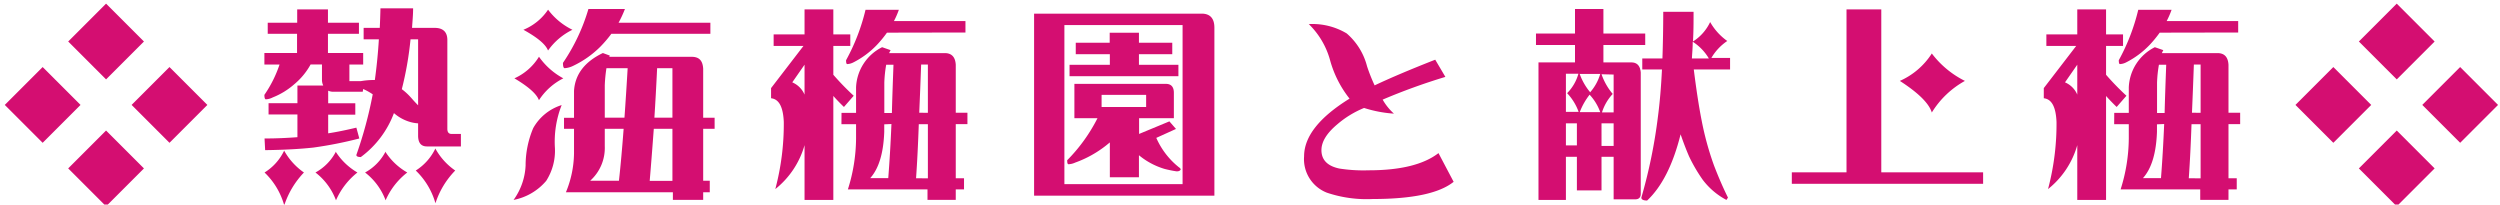
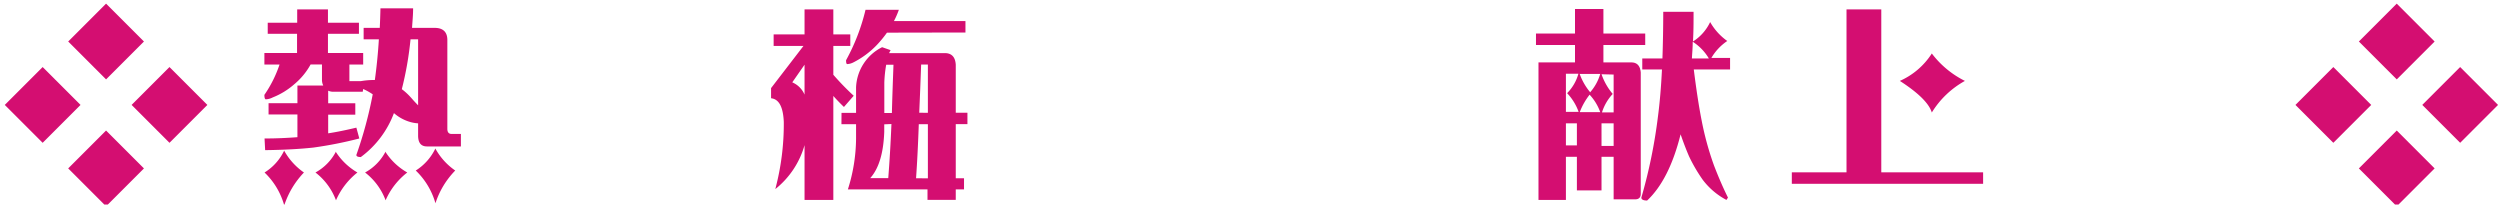
<svg xmlns="http://www.w3.org/2000/svg" id="レイヤー_1" data-name="レイヤー 1" viewBox="0 0 330 27" width="330px" height="27px">
  <defs>
    <style>.cls-1{fill:#d40e71;}</style>
  </defs>
  <title>cnt2_subtitle03</title>
  <path class="cls-1" d="M5.63,18.85l-5-5,5-5,5,5ZM14,10.48l-5-5,5-5,5,5Zm0,16.75-5-5,5-5,5,5Zm8.37-8.38-5-5,5-5,5,5Z" />
  <path class="cls-1" d="M35.34,3h3.89V1.24h4.06V3h4.09V4.46H43.29V7h4.65V8.52H46.12v2.19h1.51a10.05,10.05,0,0,1,1.71-.15h.14c.24-1.75.42-3.54.53-5.37H48V3.68h2.13q.06-1.29.09-2.58h4.31c0,.9-.09,1.76-.14,2.58h3c1.09,0,1.64.55,1.66,1.54V17c0,.45.18.68.56.68h1.23v1.65H56.36c-.78,0-1.17-.48-1.17-1.43V16.28a4.79,4.79,0,0,1-1.12-.2A5.59,5.59,0,0,1,52,14.93a12.73,12.73,0,0,1-4.37,5.8c-.39,0-.59-.09-.59-.28a54.26,54.26,0,0,0,2.16-8,7.85,7.85,0,0,0-1.26-.7l-.06.36H44.1a1.65,1.65,0,0,1-.78-.14v1.66H46.9v1.51H43.32v2.46c1.17-.18,2.41-.44,3.72-.75l.39,1.43a53.24,53.24,0,0,1-6.07,1.2q-2.67.29-6.36.34l-.08-1.54c1.68,0,3.12-.08,4.34-.17v-3H35.45V13.62h3.81V11.29h3.41a1.73,1.73,0,0,1-.17-.78v-2H41a9.09,9.09,0,0,1-2.18,2.63A9.69,9.69,0,0,1,36,12.86a2.2,2.2,0,0,1-.9.25c-.13,0-.2-.19-.2-.59a16,16,0,0,0,2-4h-2V7h4.31V4.46H35.34Zm2.18,16.91a8.63,8.63,0,0,0,2.6,2.86,11.39,11.39,0,0,0-2.6,4.34,9.55,9.55,0,0,0-2.6-4.34A6.86,6.86,0,0,0,37.52,19.86Zm6.83.17a8.37,8.37,0,0,0,2.83,2.69,9.53,9.53,0,0,0-2.83,3.67,8.28,8.28,0,0,0-2.71-3.67A6.62,6.62,0,0,0,44.35,20Zm6.55,0a8.31,8.31,0,0,0,2.86,2.69,9.37,9.37,0,0,0-2.86,3.67,8.28,8.28,0,0,0-2.71-3.67A6.62,6.62,0,0,0,50.9,20Zm4.29-6.13V5.19h-1a44.14,44.14,0,0,1-1.15,6.58,8.28,8.28,0,0,1,1.26,1.17Q54.77,13.48,55.19,13.9Zm2.29,5.68a8.44,8.44,0,0,0,2.61,2.88,11,11,0,0,0-2.61,4.32,9.65,9.65,0,0,0-2.6-4.32A7,7,0,0,0,57.48,19.58Z" />
-   <path class="cls-1" d="M74.14,13.87a13.21,13.21,0,0,0-.89,5.68,7.37,7.37,0,0,1-1.15,4.32,7.51,7.51,0,0,1-4.31,2.52,8.39,8.39,0,0,0,1.59-4.54,12.66,12.66,0,0,1,1-4.93A6.52,6.52,0,0,1,74.14,13.87Zm-3-6.39a9.28,9.28,0,0,0,3.22,2.86,8.21,8.21,0,0,0-3.22,2.89Q70.7,12,67.9,10.34A7.29,7.29,0,0,0,71.15,7.48Zm1.2-6.21a8.86,8.86,0,0,0,3.22,2.66,8.56,8.56,0,0,0-3.22,2.74q-.45-1.2-3.25-2.74A7.17,7.17,0,0,0,72.35,1.27ZM80.7,4.46A16,16,0,0,1,79.21,6.2a12.94,12.94,0,0,1-3.55,2.49A3,3,0,0,1,74.54,9c-.15,0-.23-.24-.23-.7a25.19,25.19,0,0,0,3.36-7.11h4.82A15,15,0,0,1,81.65,3H93.77V4.46ZM74.45,15.55h1.32V12q.2-3.27,3.81-5l.92.34a.27.27,0,0,0-.06.16H91.31c1,0,1.45.53,1.51,1.57v6.47h1.51V17H92.82v6.86h.87v1.52h-.87v1h-4v-1H74.7a13.84,13.84,0,0,0,1.07-5.13V17H74.45ZM79.83,17v2.3a5.81,5.81,0,0,1-1.93,4.56h3.8c.23-2.07.43-4.36.62-6.86Zm.22-8a19.49,19.49,0,0,0-.22,2.25v4.28h2.6q.22-3.08.42-6.53Zm5.71,14.87h3V17H86.3Q86,21.07,85.76,23.89Zm3-8.34V9H86.74q-.17,3.62-.36,6.53Z" />
  <path class="cls-1" d="M102.12,4.54h4.08V1.24H110v3.3h2.24V6.06H110V9.87a34.69,34.69,0,0,0,2.69,2.77l-1.29,1.48c-.5-.48-1-1-1.4-1.45V26.39H106.2V19.16a11.36,11.36,0,0,1-3.86,5.8,33.43,33.43,0,0,0,1.12-8.88c-.09-2-.65-3-1.68-3.11V11.63l4.28-5.57h-3.94Zm4.08,4-1.62,2.33a3.06,3.06,0,0,1,1.62,1.62Zm4.88,6.36H113V11.54a6.2,6.2,0,0,1,3.44-5.31l1.12.39a3.49,3.49,0,0,0-.19.39h7.33c.92,0,1.4.51,1.46,1.54v6.33h1.54v1.51h-1.54v7.14h1.09V25h-1.09v1.38h-3.73V25H111.92A22.56,22.56,0,0,0,113,18.29v-1.9h-1.93Zm6-10.59a15.08,15.08,0,0,1-1.34,1.63,11.51,11.51,0,0,1-3.14,2.32,2,2,0,0,1-.76.2c-.11,0-.16-.17-.16-.51a26.67,26.67,0,0,0,2.57-6.66h4.4A10.89,10.89,0,0,1,118,2.78h9.44V4.29Zm-.36,12.1v1c-.1,2.8-.71,4.83-1.85,6.1h2.38q.26-3.3.42-7.14Zm1.26-7.87h-1a16.27,16.27,0,0,0-.25,2.38v4h1C117.78,12.84,117.86,10.72,117.94,8.52Zm4.5,15V16.39h-1.2c-.09,2.57-.21,5-.36,7.14Zm0-8.65V8.52h-.89q-.12,3.36-.25,6.36Z" />
-   <path class="cls-1" d="M160.3,25.83H136.5V1.8h22.12c1.12,0,1.68.64,1.68,1.85ZM140.5,3.31v21h15.6v-21Zm6,15.49-.48.39a14.49,14.49,0,0,1-4.09,2.27,2.34,2.34,0,0,1-.89.22c-.12,0-.17-.18-.17-.53a21.92,21.92,0,0,0,4-5.55h-3.05V11.07h12.07c.71,0,1.06.41,1.06,1.18V15.6h-4.59v2.08l4-1.66.87,1-2.6,1.18a10.2,10.2,0,0,0,3,3.89.56.56,0,0,1,.23.25c-.06.19-.24.28-.54.28a15,15,0,0,1-1.62-.33,9.58,9.58,0,0,1-3.36-1.8v2.91H146.5ZM142,5.64h4.48V4.32h3.86V5.64h4.4V7.15h-4.4v1.4h5.21v1.51H141.18V8.55h5.32V7.15H142Zm3.41,6.88v1.6h5.88v-1.6Z" />
-   <path class="cls-1" d="M191.88,24q-2.82,2.27-10.69,2.27a16.4,16.4,0,0,1-6.05-.84,4.75,4.75,0,0,1-3-4.79q0-3.91,6-7.62a14.24,14.24,0,0,1-2.55-5,10.55,10.55,0,0,0-2.83-4.84,8.82,8.82,0,0,1,5,1.23,8.51,8.51,0,0,1,2.69,4.34,22.85,22.85,0,0,0,1,2.52q3.08-1.46,8-3.39l1.34,2.27a81.06,81.06,0,0,0-8.28,3A7.38,7.38,0,0,0,184,15a16.41,16.41,0,0,1-3.94-.75,12.86,12.86,0,0,0-3.56,2.18q-2.07,1.74-2.07,3.39c0,1.28.79,2.1,2.38,2.43a20.55,20.55,0,0,0,3.86.23q6.27,0,9.21-2.27Z" />
  <path class="cls-1" d="M202.75,4.43h5.15V1.19h3.75V4.43h5.52V5.94h-5.52v2.3h3.7c.74,0,1.16.45,1.23,1.34v16c0,.47-.24.71-.67.73H213V20.7H211.4v4.43h-3.25V20.7H206.7v5.69h-3.62V8.24h4.82V5.94h-5.15Zm3.95,10.34h1.68a7,7,0,0,0-1.52-2.47,5.88,5.88,0,0,0,1.49-2.57H206.7Zm0,4.42h1.45V16.28H206.7Zm3.19-7a6.32,6.32,0,0,0,1.34-2.43h-2.71A7.89,7.89,0,0,0,209.89,12.16Zm-1.35,2.61h2.69a6.69,6.69,0,0,0-1.4-2.3A8.65,8.65,0,0,0,208.54,14.77Zm2.86-5a8.16,8.16,0,0,0,1.48,2.6,6.31,6.31,0,0,0-1.42,2.44H213v-5Zm0,9.46H213V16.28H211.4Zm5.38-11.54h2.66q.1-2.88.11-6.16h4c0,1.37,0,2.67-.08,3.92a6.11,6.11,0,0,0,2.27-2.57A7.7,7.7,0,0,0,228,5.41a6.83,6.83,0,0,0-2.1,2.24h2.47V9.17h-4.79c.34,2.72.69,5,1.06,6.85a39.26,39.26,0,0,0,1.6,5.8c.58,1.51,1.19,2.93,1.85,4.26l-.2.31a9.38,9.38,0,0,1-3.13-2.66,21,21,0,0,1-1.8-3.08c-.39-.9-.76-1.87-1.12-2.92q-1.5,6-4.42,8.74c-.5,0-.76-.13-.76-.39a68.22,68.22,0,0,0,2.19-10.7q.36-2.74.53-6.21h-2.6Zm8.79,0a6.59,6.59,0,0,0-2.13-2.21c0,.77-.07,1.5-.11,2.21Z" />
  <path class="cls-1" d="M243.74,1.24h4.59V22.75h13.44v1.51H236.52V22.75h7.22ZM255,7.06a12.39,12.39,0,0,0,4.37,3.62A11.84,11.84,0,0,0,255,14.85q-.56-1.81-4.22-4.17A9.65,9.65,0,0,0,255,7.06Z" />
-   <path class="cls-1" d="M270.12,4.54h4.08V1.24H278v3.3h2.24V6.06H278V9.87a34.69,34.69,0,0,0,2.69,2.77l-1.29,1.48c-.5-.48-1-1-1.4-1.45V26.39H274.2V19.16a11.36,11.36,0,0,1-3.86,5.8,33.43,33.43,0,0,0,1.12-8.88c-.09-2-.65-3-1.68-3.11V11.63l4.28-5.57h-3.94Zm4.08,4-1.62,2.33a3.06,3.06,0,0,1,1.62,1.62Zm4.88,6.36H281V11.54a6.2,6.2,0,0,1,3.44-5.31l1.12.39a3.49,3.49,0,0,0-.19.39h7.33c.92,0,1.4.51,1.46,1.54v6.33h1.54v1.51h-1.54v7.14h1.09V25h-1.09v1.38h-3.73V25H279.92A22.56,22.56,0,0,0,281,18.29v-1.9h-1.93Zm6-10.59a15.08,15.08,0,0,1-1.34,1.63,11.51,11.51,0,0,1-3.14,2.32,2,2,0,0,1-.76.2c-.11,0-.16-.17-.16-.51a26.67,26.67,0,0,0,2.57-6.66h4.4A10.89,10.89,0,0,1,286,2.78h9.44V4.29Zm-.36,12.1v1c-.1,2.8-.71,4.83-1.85,6.1h2.38q.26-3.3.42-7.14Zm1.26-7.87h-1a16.27,16.27,0,0,0-.25,2.38v4h1C285.78,12.84,285.86,10.72,285.94,8.52Zm4.5,15V16.39h-1.2c-.09,2.57-.21,5-.36,7.14Zm0-8.65V8.52h-.89q-.12,3.36-.25,6.36Z" />
  <path class="cls-1" d="M308,18.85l-5-5,5-5,5,5Zm8.37-8.37-5-5,5-5,5,5Zm0,16.75-5-5,5-5,5,5Zm8.37-8.38-5-5,5-5,5,5Z" />
</svg>